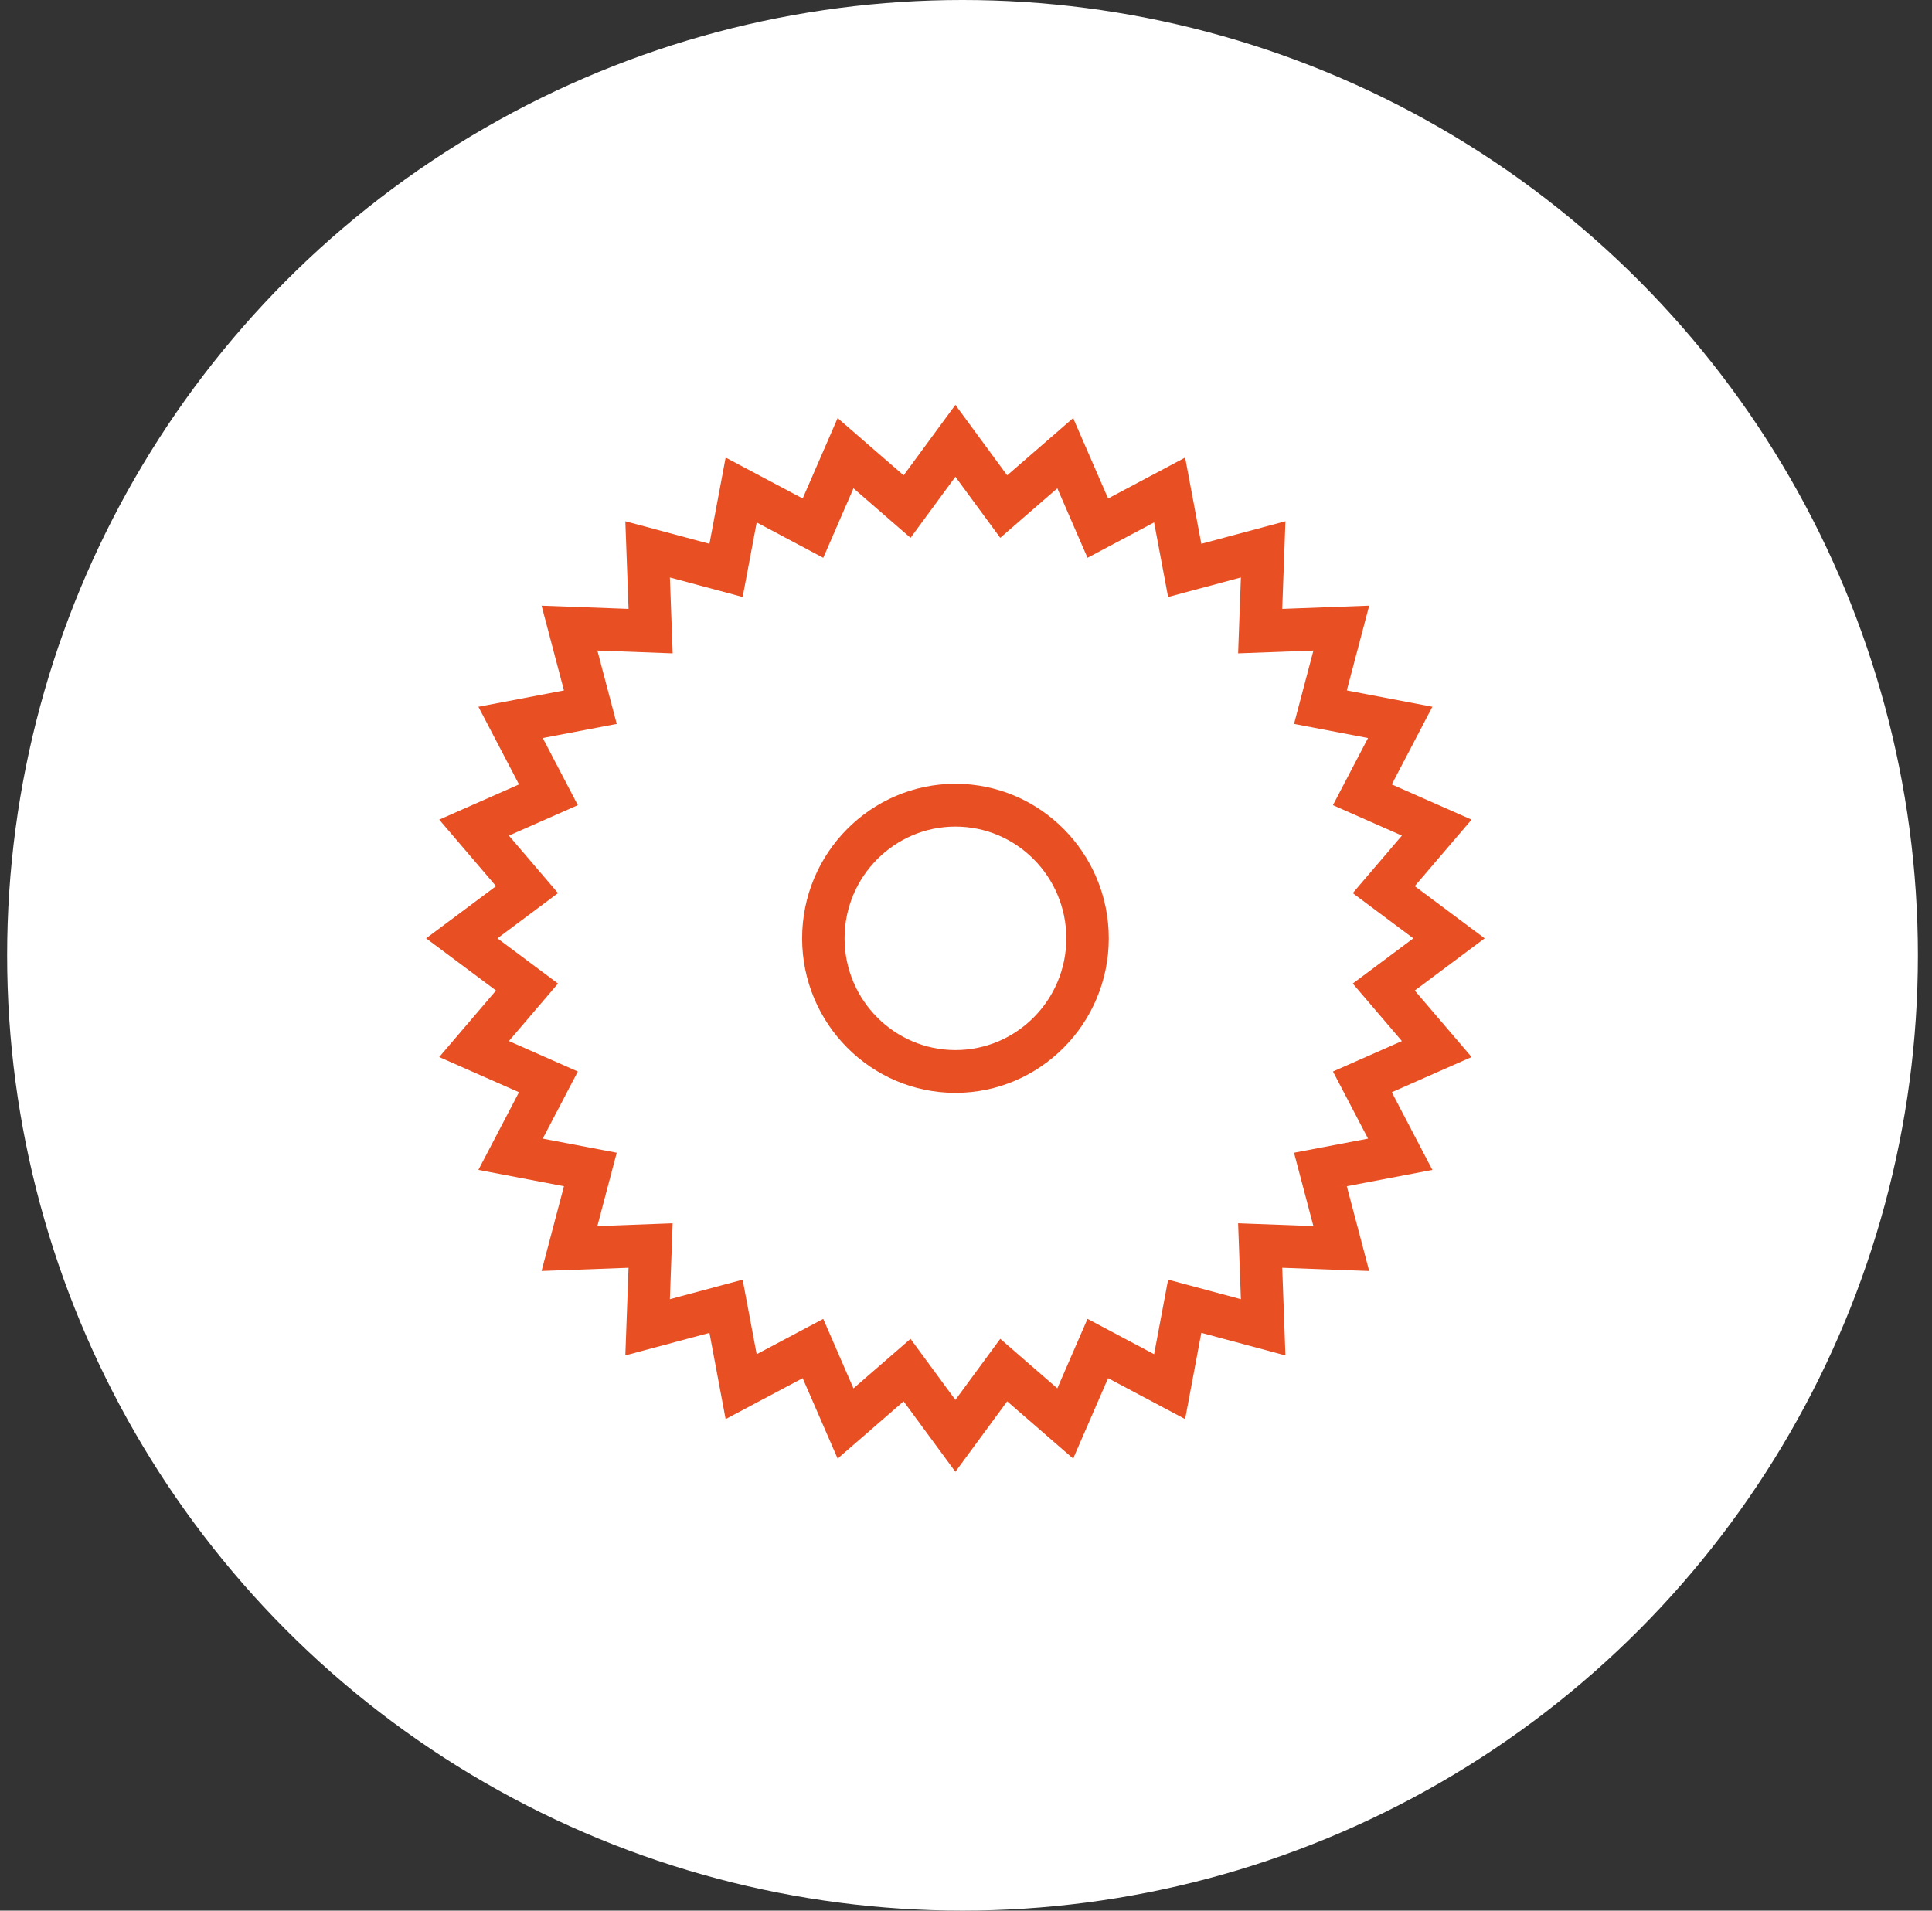
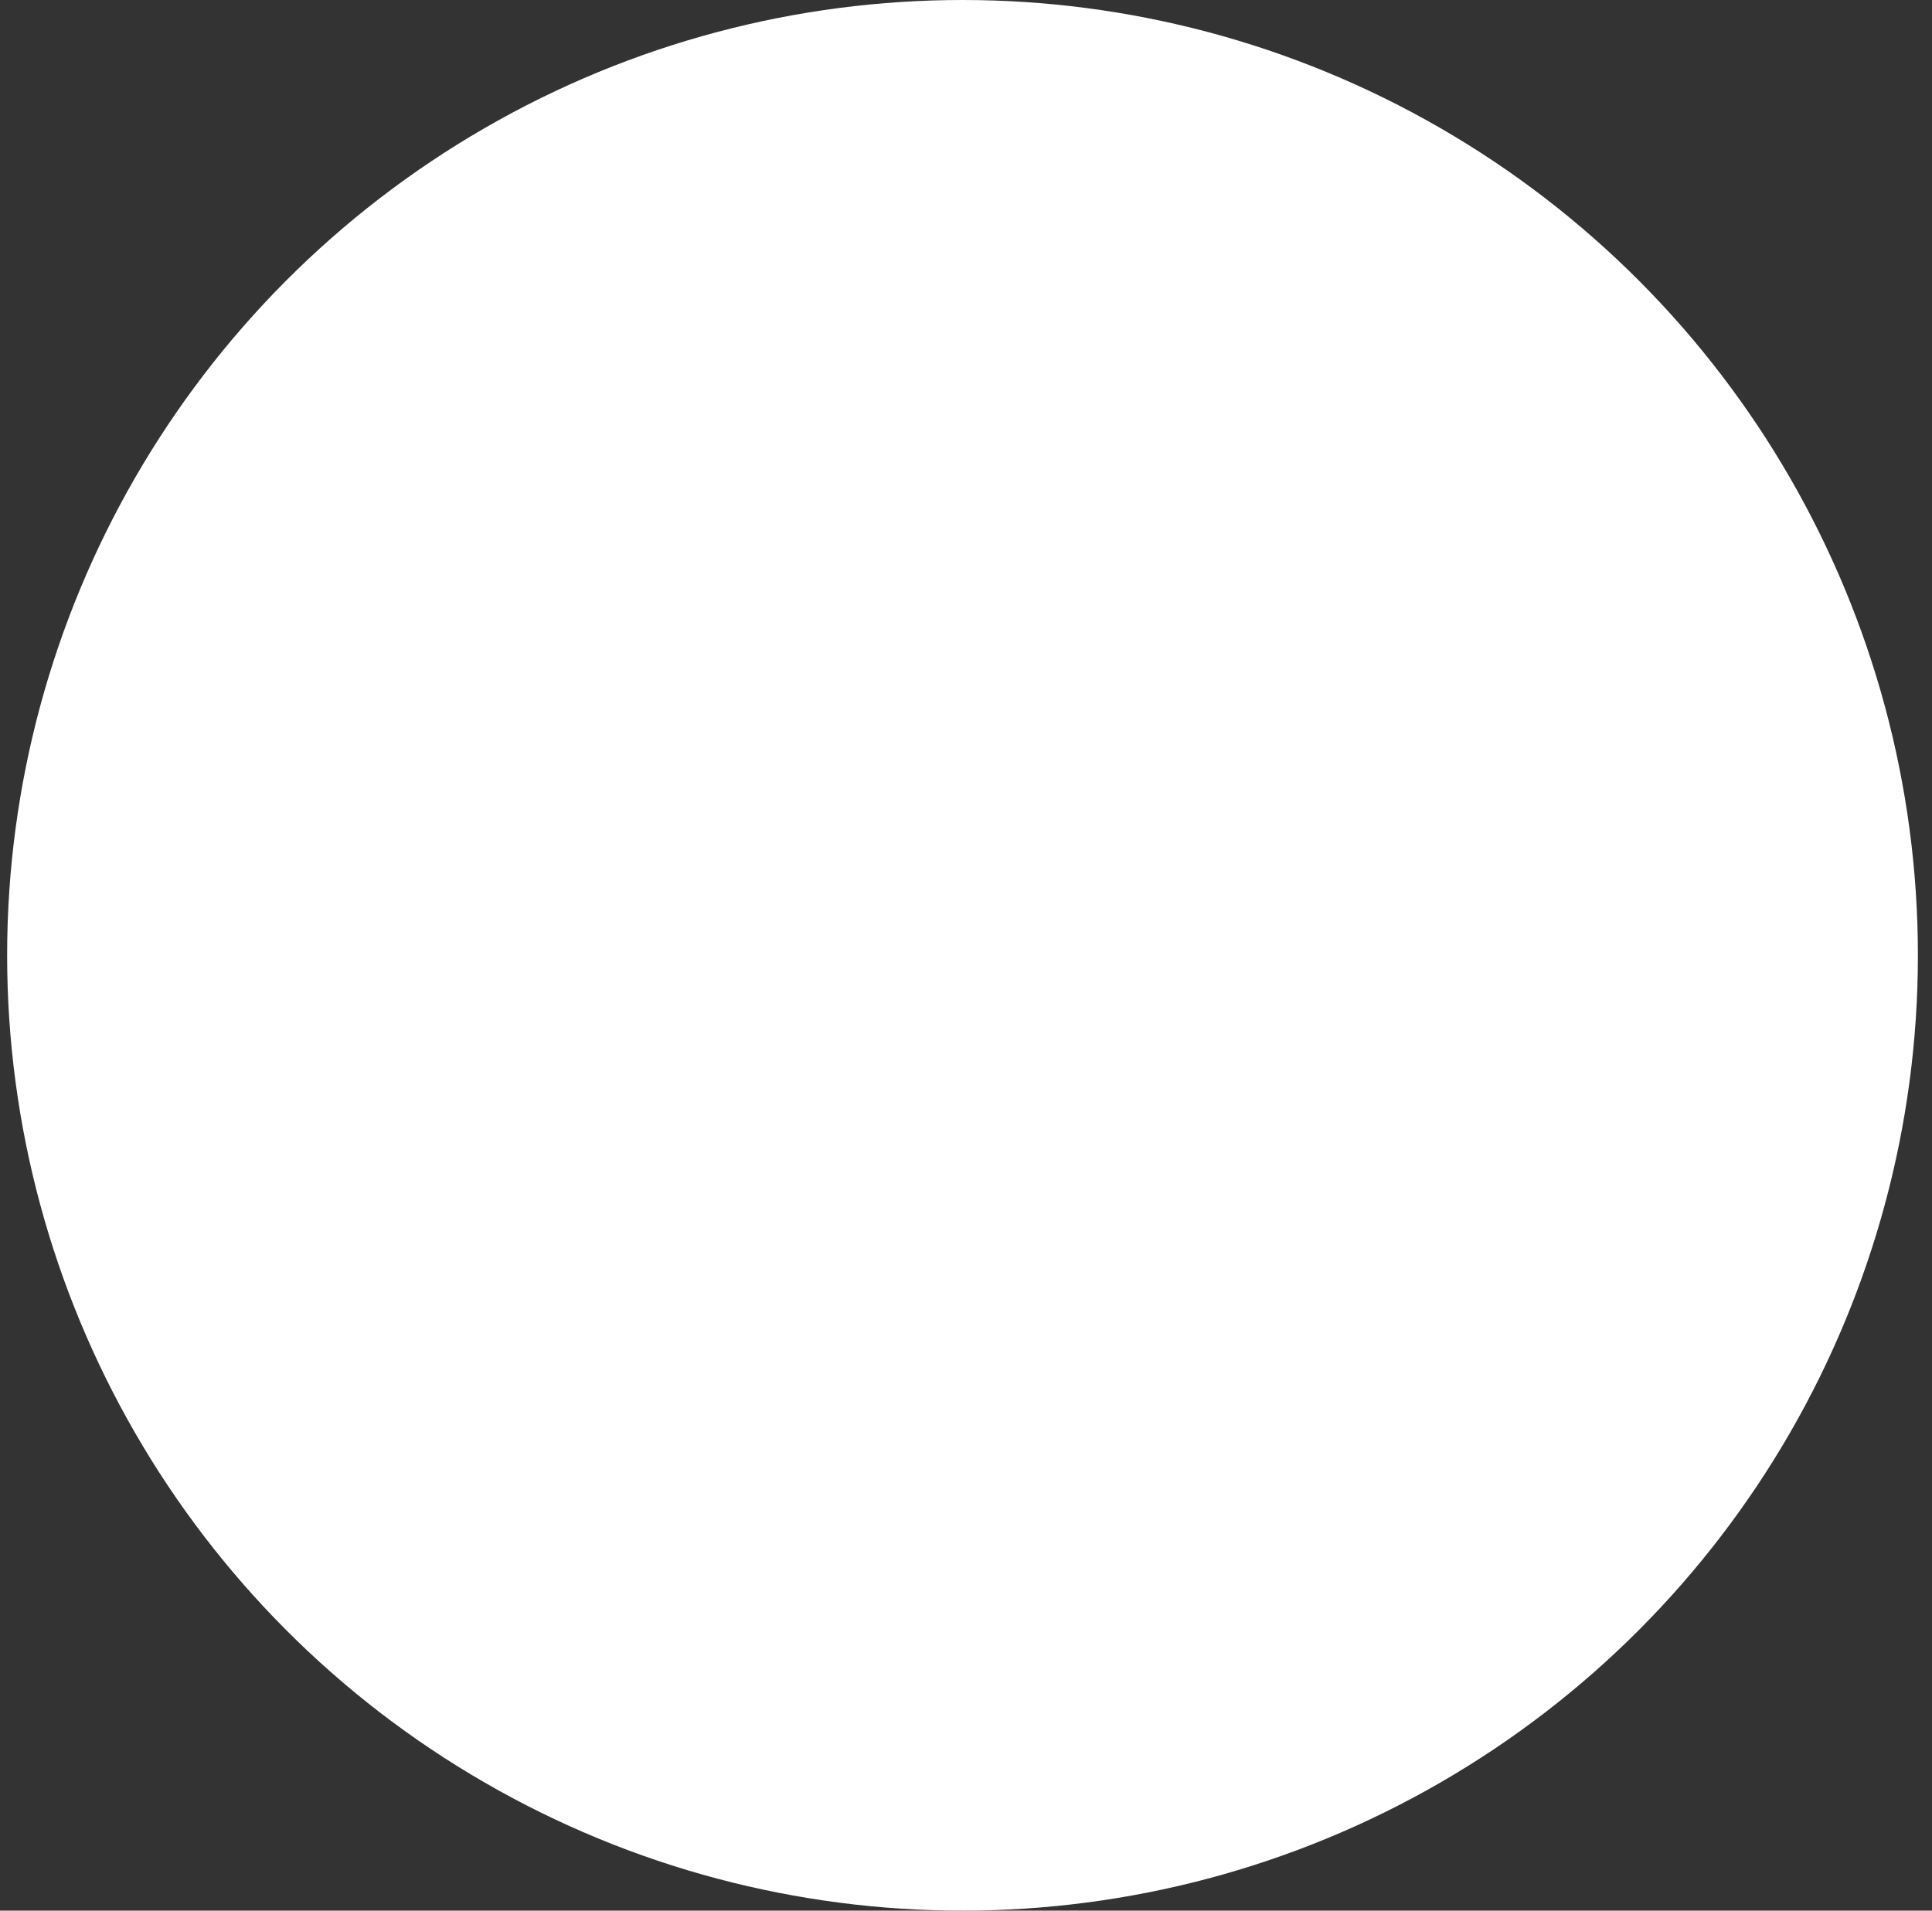
<svg xmlns="http://www.w3.org/2000/svg" width="91" height="90" viewBox="0 0 91 90" fill="none">
  <rect x="0" y="0" width="91" height="90" fill="#333333" stroke="none" />
  <circle cx="45.336" cy="45" r="45" fill="white" />
  <g clip-path="url(#clip0_3874_4331)">
-     <path d="M66.637 46.659L69.93 44.2L66.637 41.742L69.313 38.609L65.555 36.95L67.467 33.291L63.437 32.523L64.491 28.529L60.395 28.682L60.546 24.553L56.584 25.615L55.822 21.553L52.193 23.481L50.547 19.693L47.439 22.39L45 19.071L42.562 22.39L39.454 19.693L37.808 23.481L34.179 21.553L33.416 25.615L29.454 24.553L29.606 28.682L25.509 28.53L26.563 32.523L22.534 33.292L24.446 36.95L20.688 38.609L23.364 41.742L20.07 44.2L23.363 46.658L20.688 49.792L24.445 51.45L22.533 55.108L26.563 55.877L25.508 59.87L29.605 59.718L29.454 63.847L33.416 62.785L34.178 66.847L37.807 64.919L39.454 68.707L42.561 66.01L45 69.329L47.439 66.01L50.548 68.707L52.192 64.919L55.822 66.847L56.584 62.784L60.546 63.848L60.395 59.718L64.491 59.871L63.437 55.877L67.467 55.109L65.555 51.45L69.314 49.791L66.637 46.659ZM66.031 49.039L62.784 50.473L64.437 53.635L60.95 54.299L61.863 57.755L58.317 57.623L58.448 61.198L55.02 60.278L54.36 63.791L51.223 62.125L49.801 65.399L47.113 63.066L45 65.943L42.887 63.067L40.199 65.4L38.776 62.126L35.64 63.791L34.98 60.279L31.552 61.198L31.683 57.623L28.136 57.756L29.049 54.299L25.564 53.635L27.217 50.473L23.969 49.039L26.283 46.33L23.43 44.2L26.283 42.07L23.969 39.361L27.217 37.927L25.564 34.765L29.049 34.1L28.137 30.644L31.684 30.776L31.553 27.202L34.981 28.121L35.641 24.608L38.777 26.275L40.2 23.001L42.888 25.334L45 22.457L47.113 25.333L49.801 23L51.223 26.274L54.36 24.608L55.019 28.121L58.448 27.202L58.317 30.776L61.864 30.644L60.951 34.1L64.436 34.765L62.783 37.927L66.031 39.361L63.717 42.07L66.57 44.2L63.717 46.33L66.031 49.039Z" fill="#E84F23" />
-     <path d="M45.003 36.92C41.021 36.92 37.781 40.186 37.781 44.2C37.781 48.213 41.021 51.479 45.003 51.479C48.985 51.479 52.225 48.214 52.225 44.2C52.225 40.186 48.985 36.92 45.003 36.92ZM45.003 49.463C42.124 49.463 39.781 47.102 39.781 44.2C39.781 41.297 42.124 38.936 45.003 38.936C47.883 38.936 50.225 41.298 50.225 44.2C50.225 47.102 47.883 49.463 45.003 49.463Z" fill="#E84F23" />
-   </g>
+     </g>
  <defs>
    <clipPath id="clip0_3874_4331">
      <rect width="50" height="52" fill="white" transform="translate(20 19)" />
    </clipPath>
  </defs>
</svg>